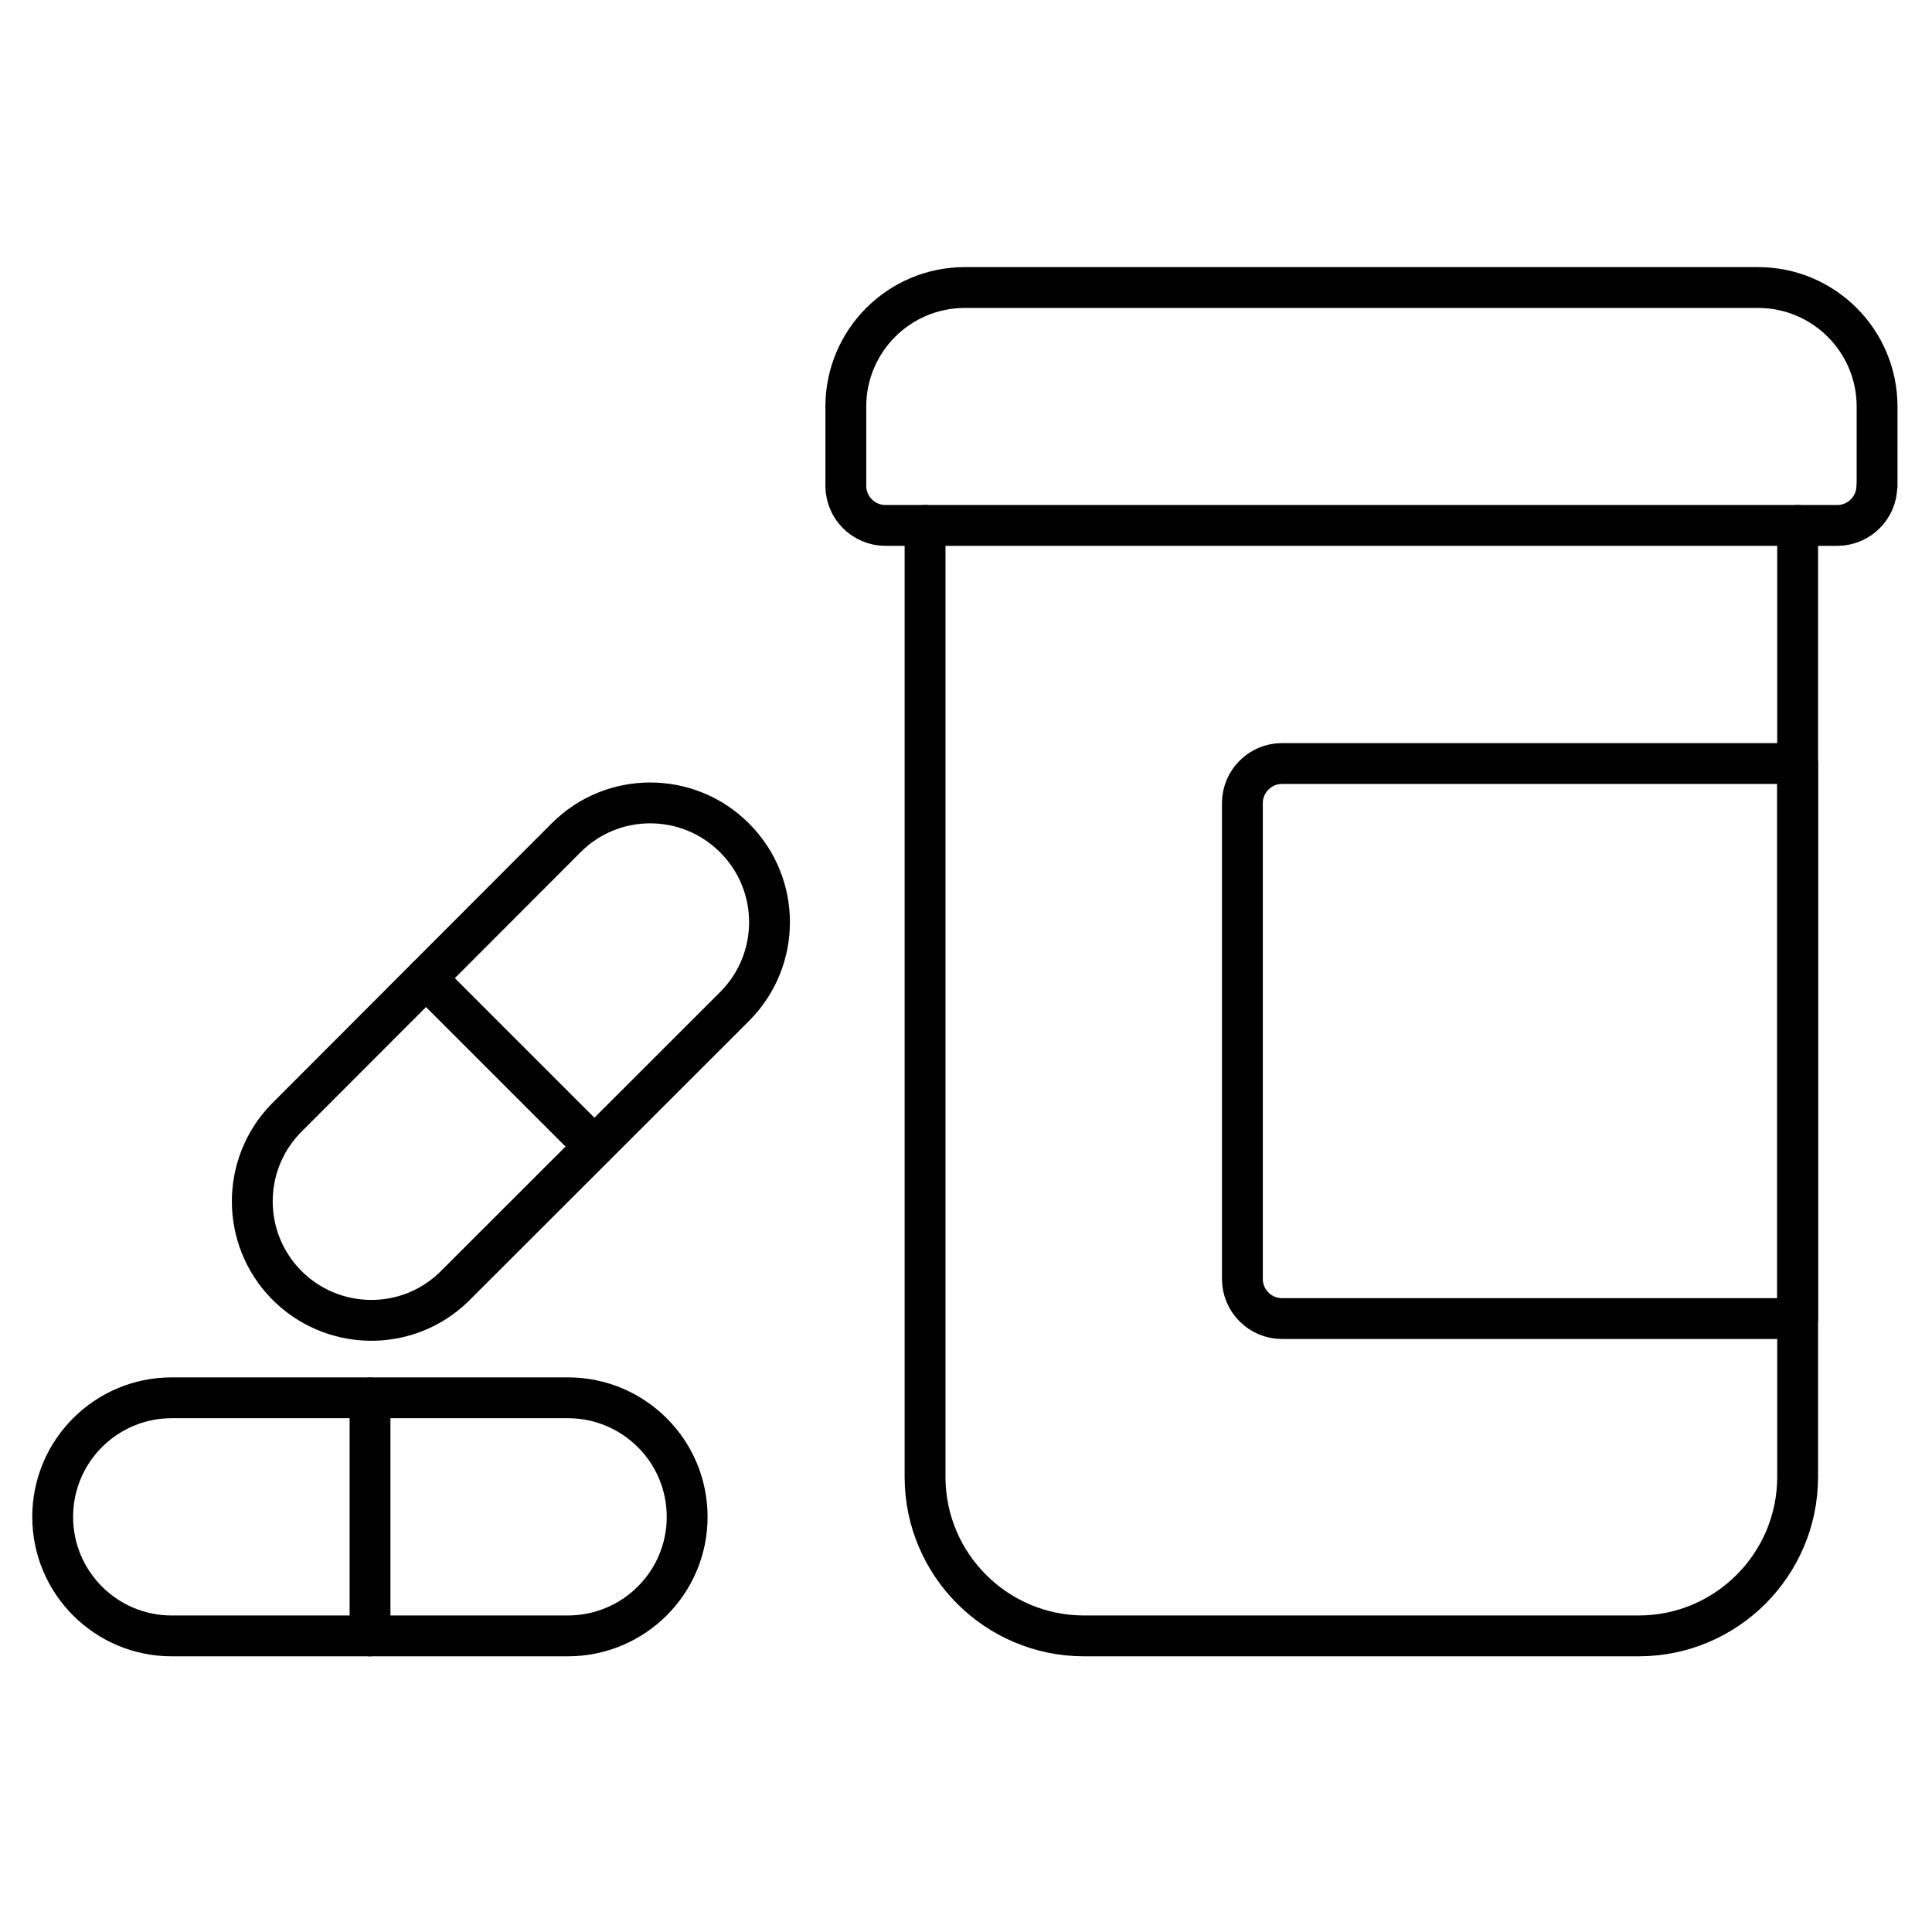
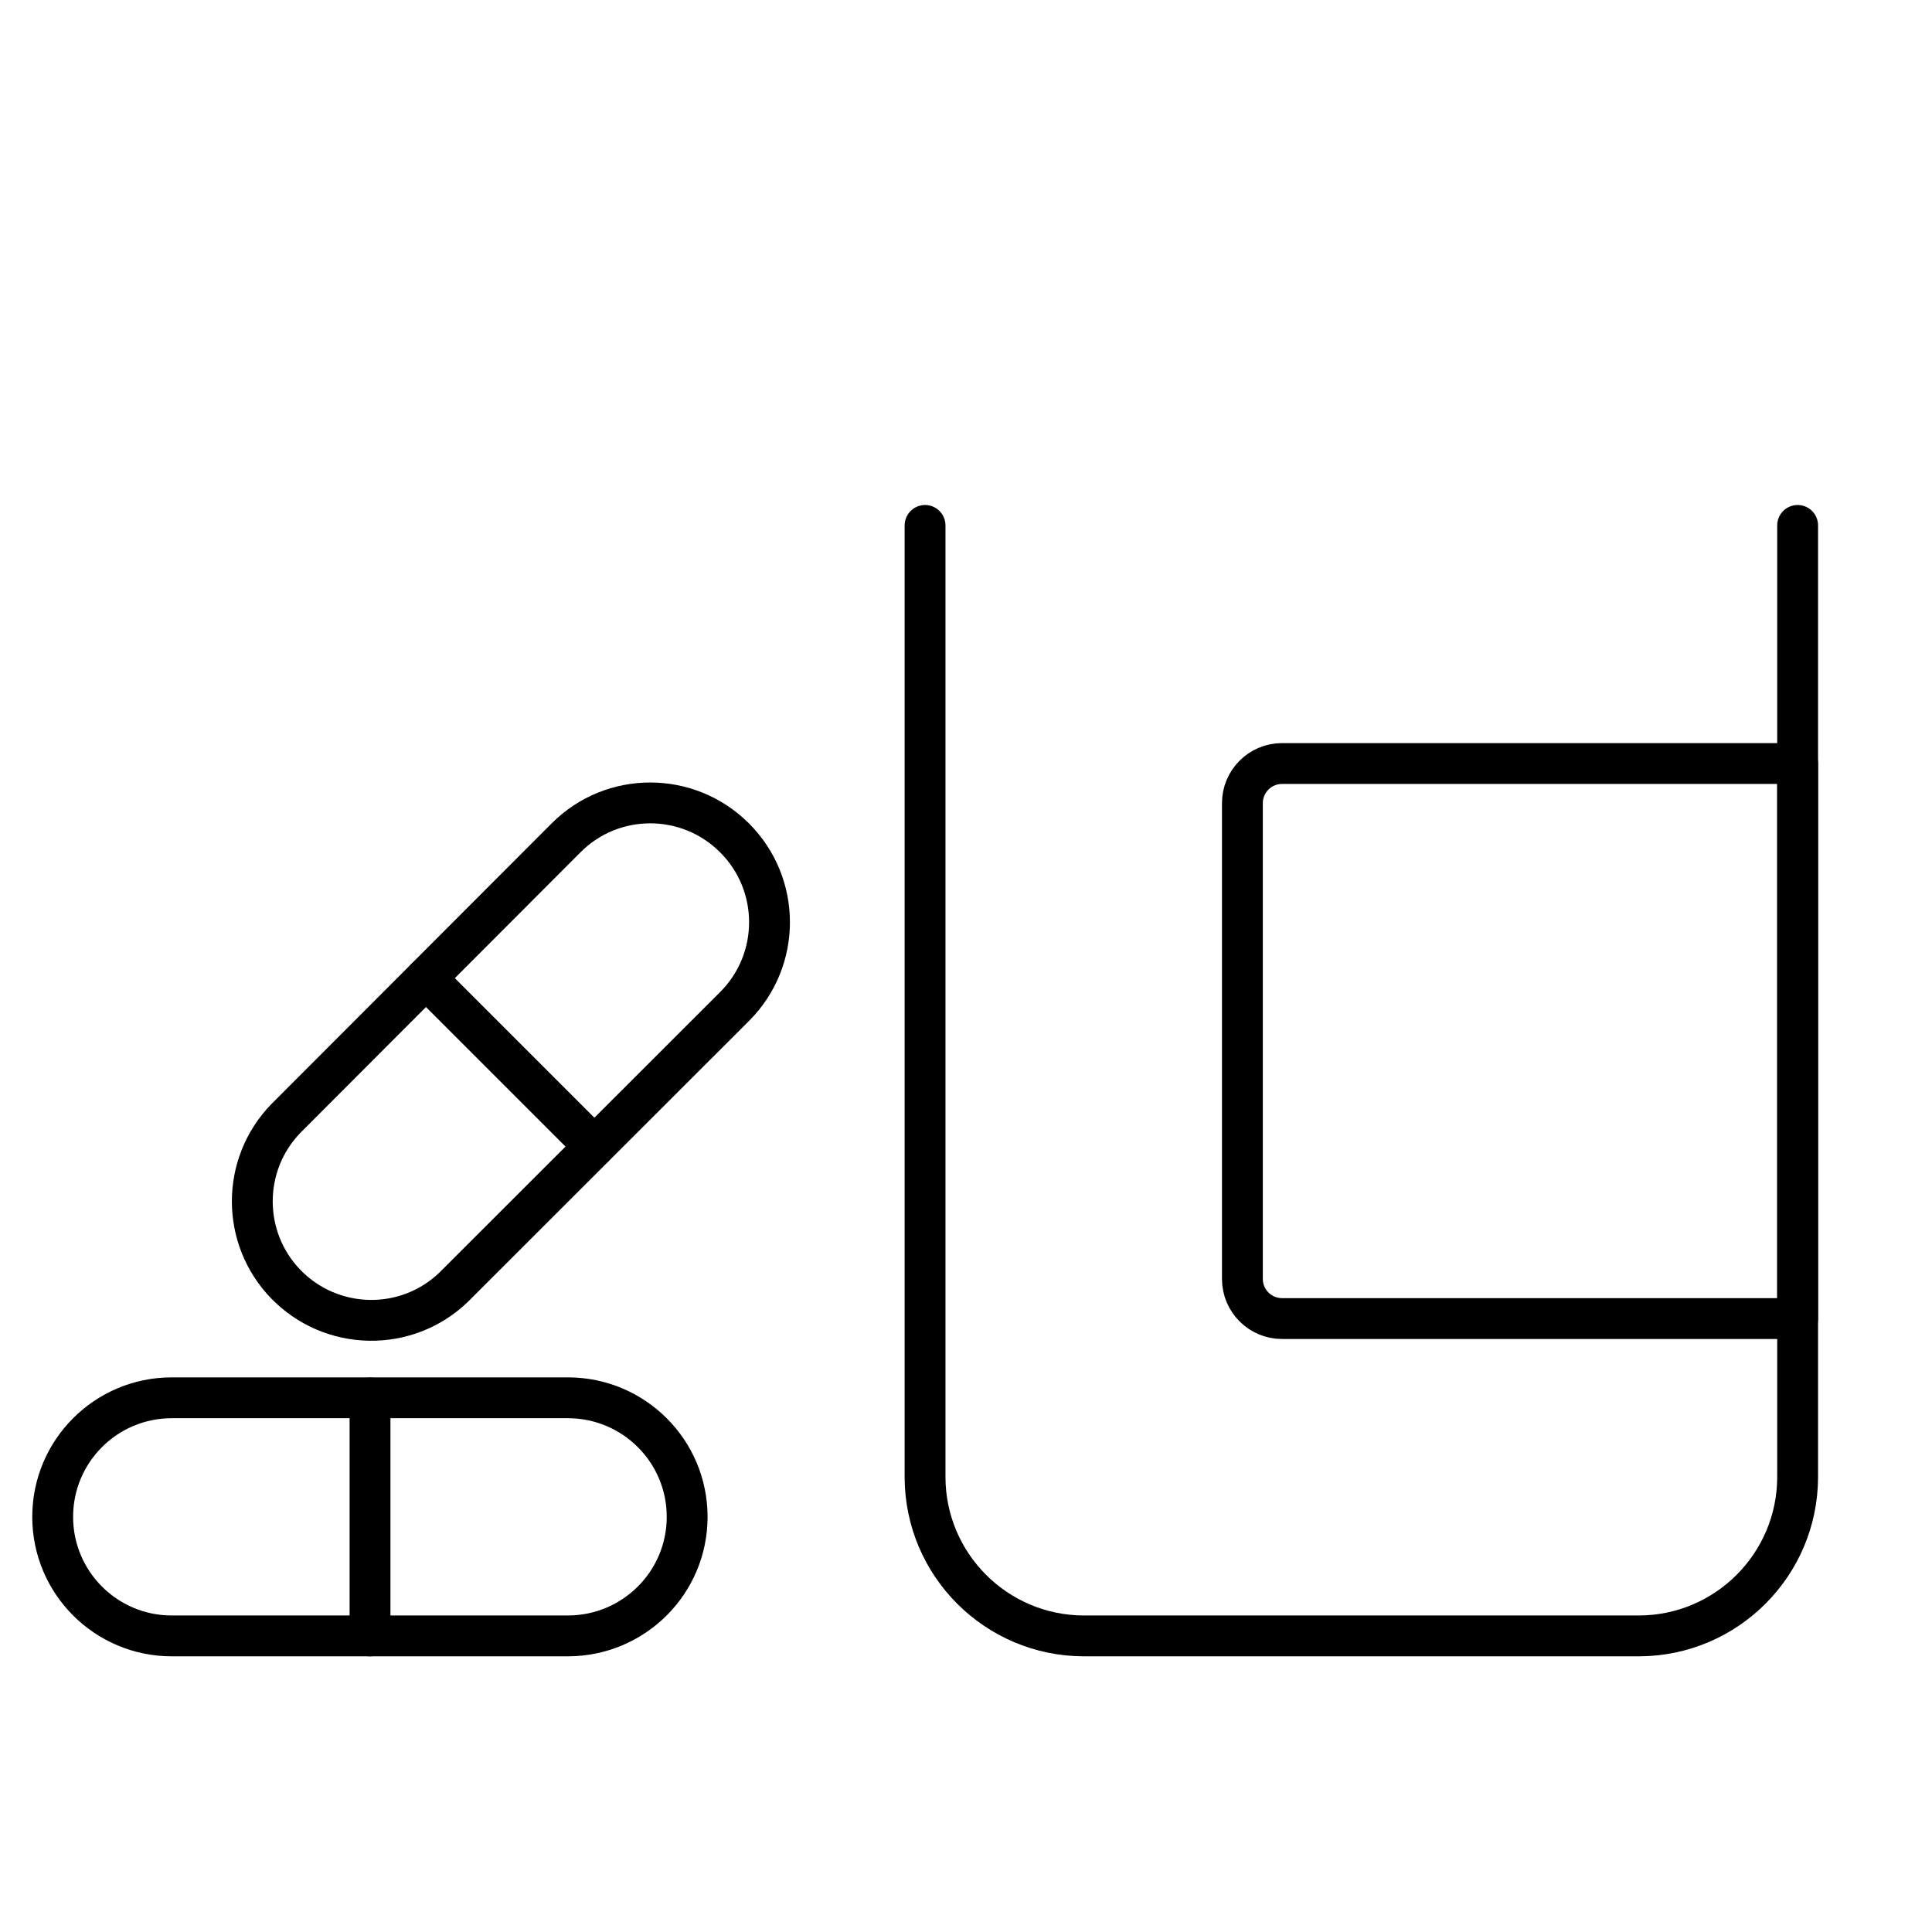
<svg xmlns="http://www.w3.org/2000/svg" xmlns:xlink="http://www.w3.org/1999/xlink" version="1.1" id="Ebene_1" x="0px" y="0px" viewBox="0 0 94.61 94.61" style="enable-background:new 0 0 94.61 94.61;" xml:space="preserve">
  <style type="text/css"> .st0{clip-path:url(#SVGID_00000119802162915788463660000012935461563410063274_);} .st1{fill:none;stroke:#000000;stroke-width:2;stroke-linecap:round;stroke-linejoin:round;} .st2{display:none;} .st3{display:inline;} .st4{display:inline;clip-path:url(#SVGID_00000104707965826846772100000015758847105370551169_);} .st5{fill:none;stroke:#000000;stroke-width:2;} .st6{fill:none;stroke:#000000;stroke-width:2;stroke-miterlimit:10;} .st7{fill:none;stroke:#000000;stroke-width:2;stroke-linecap:round;stroke-linejoin:round;stroke-miterlimit:10;} .st8{display:inline;clip-path:url(#SVGID_00000096044876235431349350000014778551583032812430_);} .st9{display:inline;clip-path:url(#SVGID_00000022535660567256795250000018406240505743417764_);} .st10{fill:none;stroke:#FFFFFF;stroke-width:2;stroke-linecap:round;stroke-linejoin:round;} </style>
  <g id="Gruppe_24" transform="translate(0)">
    <g>
      <defs>
        <rect id="SVGID_1_" x="0.14" y="12.52" width="93.48" height="69.36" />
      </defs>
      <clipPath id="SVGID_00000023247620811095750220000000530141390272210835_">
        <use xlink:href="#SVGID_1_" style="overflow:visible;" />
      </clipPath>
      <g id="Gruppe_23" transform="translate(0)" style="clip-path:url(#SVGID_00000023247620811095750220000000530141390272210835_);">
        <path id="Pfad_3" class="st1" d="M88.03,25.73v46.61c-0.01,4.28-3.48,7.76-7.77,7.77H53.07c-4.28-0.01-7.76-3.48-7.77-7.77V25.73 " />
-         <path id="Pfad_4" class="st1" d="M91.91,23.79c0,1.07-0.87,1.94-1.94,1.94H43.36c-1.07,0-1.94-0.87-1.94-1.94v-3.88 c0-3.22,2.61-5.83,5.83-5.83h38.84c3.22,0,5.83,2.61,5.83,5.83V23.79z" />
        <path id="Pfad_5" class="st1" d="M88.03,64.57H62.78c-1.07,0-1.94-0.87-1.94-1.94V39.33c0-1.07,0.87-1.94,1.94-1.94h25.25V64.57z " />
        <path id="Pfad_6" class="st1" d="M33.65,74.28c0,3.22-2.61,5.82-5.83,5.83H8.41c-3.22,0-5.83-2.61-5.83-5.83s2.61-5.83,5.83-5.83 h19.42C31.04,68.46,33.65,71.06,33.65,74.28C33.65,74.28,33.65,74.28,33.65,74.28z" />
        <line id="Linie_11" class="st1" x1="18.12" y1="68.46" x2="18.12" y2="80.11" />
        <path id="Pfad_7" class="st1" d="M35.98,41.04c2.27,2.28,2.27,5.96,0,8.24L22.23,63.02c-2.31,2.24-6,2.17-8.24-0.14 c-2.18-2.26-2.18-5.84,0-8.1l13.73-13.75c2.27-2.28,5.96-2.28,8.24-0.01C35.97,41.03,35.98,41.03,35.98,41.04z" />
        <line id="Linie_12" class="st1" x1="20.86" y1="47.9" x2="29.1" y2="56.14" />
      </g>
    </g>
  </g>
  <g class="st2">
    <defs>
      <rect id="SVGID_00000132084640440039933810000004201092094660397988_" x="12.63" y="12.63" width="69.35" height="69.35" />
    </defs>
    <clipPath id="SVGID_00000050660651447419710550000016887313196229578385_" class="st3">
      <use xlink:href="#SVGID_00000132084640440039933810000004201092094660397988_" style="overflow:visible;" />
    </clipPath>
    <g id="Gruppe_25" style="display:inline;clip-path:url(#SVGID_00000050660651447419710550000016887313196229578385_);">
      <path id="Pfad_8" class="st5" d="M64.88,53.56c0,13.16-10.67,23.82-23.83,23.82S17.23,66.7,17.23,53.55 c0-13.16,10.67-23.82,23.82-23.82C54.22,29.72,64.88,40.39,64.88,53.56C64.88,53.55,64.88,53.55,64.88,53.56" />
      <path id="Pfad_9" class="st6" d="M64.88,53.56c0,13.16-10.67,23.82-23.83,23.82S17.23,66.7,17.23,53.55 c0-13.16,10.67-23.82,23.82-23.82C54.22,29.72,64.88,40.39,64.88,53.56C64.88,53.55,64.88,53.55,64.88,53.56z" />
      <line id="Linie_13" class="st6" x1="57.62" y1="36.99" x2="76.67" y2="17.94" />
      <path id="Pfad_10" class="st7" d="M56.91,17.23l9.99,0.25l9.99,0.25l0.25,9.99l0.25,9.99" />
    </g>
  </g>
  <g class="st2">
    <defs>
      <rect id="SVGID_00000049929359261177588850000012687892552715033021_" x="12.66" y="12.63" width="69.3" height="69.35" />
    </defs>
    <clipPath id="SVGID_00000145767285888732461190000009991299572586296720_" class="st3">
      <use xlink:href="#SVGID_00000049929359261177588850000012687892552715033021_" style="overflow:visible;" />
    </clipPath>
    <g id="Gruppe_27" style="display:inline;clip-path:url(#SVGID_00000145767285888732461190000009991299572586296720_);">
      <path id="Pfad_11" class="st5" d="M65.93,54.05c0,13.99-11.35,25.34-25.34,25.34c-13.99,0-25.34-11.35-25.34-25.34 c0-13.99,11.34-25.34,25.34-25.34C54.59,28.71,65.93,40.05,65.93,54.05L65.93,54.05" />
-       <path id="Pfad_12" class="st6" d="M65.93,54.05c0,13.99-11.35,25.34-25.34,25.34c-13.99,0-25.34-11.35-25.34-25.34 c0-13.99,11.34-25.34,25.34-25.34C54.59,28.71,65.93,40.05,65.93,54.05L65.93,54.05z" />
-       <line id="Linie_14" class="st6" x1="58.34" y1="36.25" x2="78.6" y2="15.99" />
      <path id="Pfad_13" class="st7" d="M57.58,15.23l10.63,0.26l10.63,0.26l0.26,10.63l0.26,10.63" />
-       <path id="Pfad_14" class="st7" d="M28.19,54.33l8.08,8.08L53,45.68" />
    </g>
  </g>
  <g class="st2">
    <defs>
      <rect id="SVGID_00000035503835886327625030000005008121096492250525_" x="8.41" y="36.49" width="77.78" height="21.63" />
    </defs>
    <clipPath id="SVGID_00000021114478015690294800000001846641909798619068_" class="st3">
      <use xlink:href="#SVGID_00000035503835886327625030000005008121096492250525_" style="overflow:visible;" />
    </clipPath>
    <g id="Gruppe_65" style="display:inline;clip-path:url(#SVGID_00000021114478015690294800000001846641909798619068_);">
      <path id="Pfad_104" class="st10" d="M11.24,39.28L14,42.92c1.13,1.35,3.14,1.54,4.49,0.41c0.15-0.12,0.29-0.26,0.41-0.41 l3.08-3.69c1.13-1.35,3.14-1.54,4.49-0.41c0.15,0.12,0.29,0.26,0.41,0.41l3.08,3.69c1.13,1.35,3.14,1.54,4.49,0.41 c0.15-0.12,0.29-0.26,0.41-0.41l3.08-3.69c1.13-1.35,3.14-1.54,4.49-0.41c0.15,0.12,0.29,0.26,0.41,0.41l3.08,3.69 c1.13,1.35,3.14,1.54,4.49,0.41c0.15-0.12,0.29-0.26,0.41-0.41l3.08-3.69c1.13-1.35,3.14-1.54,4.49-0.41 c0.15,0.12,0.29,0.26,0.41,0.41l3.06,3.69c1.13,1.35,3.14,1.54,4.49,0.41c0.15-0.12,0.29-0.26,0.41-0.41l3.07-3.69 c1.13-1.35,3.14-1.54,4.49-0.41c0.15,0.12,0.29,0.26,0.41,0.41l3.07,3.69c1.13,1.35,3.14,1.54,4.49,0.41 c0.15-0.12,0.29-0.26,0.41-0.41l1.91-2.29" />
-       <path id="Pfad_105" class="st10" d="M10.01,51.74l2.76,3.64c1.13,1.35,3.14,1.54,4.49,0.41c0.15-0.12,0.29-0.26,0.41-0.41 l3.07-3.69c1.13-1.35,3.14-1.54,4.49-0.41c0.15,0.12,0.29,0.26,0.41,0.41l3.08,3.69c1.13,1.35,3.14,1.54,4.49,0.41 c0.15-0.12,0.29-0.26,0.41-0.41l3.08-3.69c1.13-1.35,3.14-1.54,4.49-0.41c0.15,0.12,0.29,0.26,0.41,0.41l3.08,3.69 c1.13,1.35,3.14,1.54,4.49,0.41c0.15-0.12,0.29-0.26,0.41-0.41l3.07-3.69c1.13-1.35,3.14-1.54,4.49-0.41 c0.15,0.12,0.29,0.26,0.41,0.41l3.07,3.69c1.13,1.35,3.14,1.54,4.49,0.41c0.15-0.12,0.29-0.26,0.41-0.41l3.08-3.69 c1.13-1.35,3.14-1.54,4.49-0.41c0.15,0.12,0.29,0.26,0.41,0.41l3.07,3.69c1.13,1.35,3.14,1.54,4.49,0.41 c0.15-0.12,0.29-0.26,0.41-0.41l1.91-2.29" />
    </g>
  </g>
</svg>